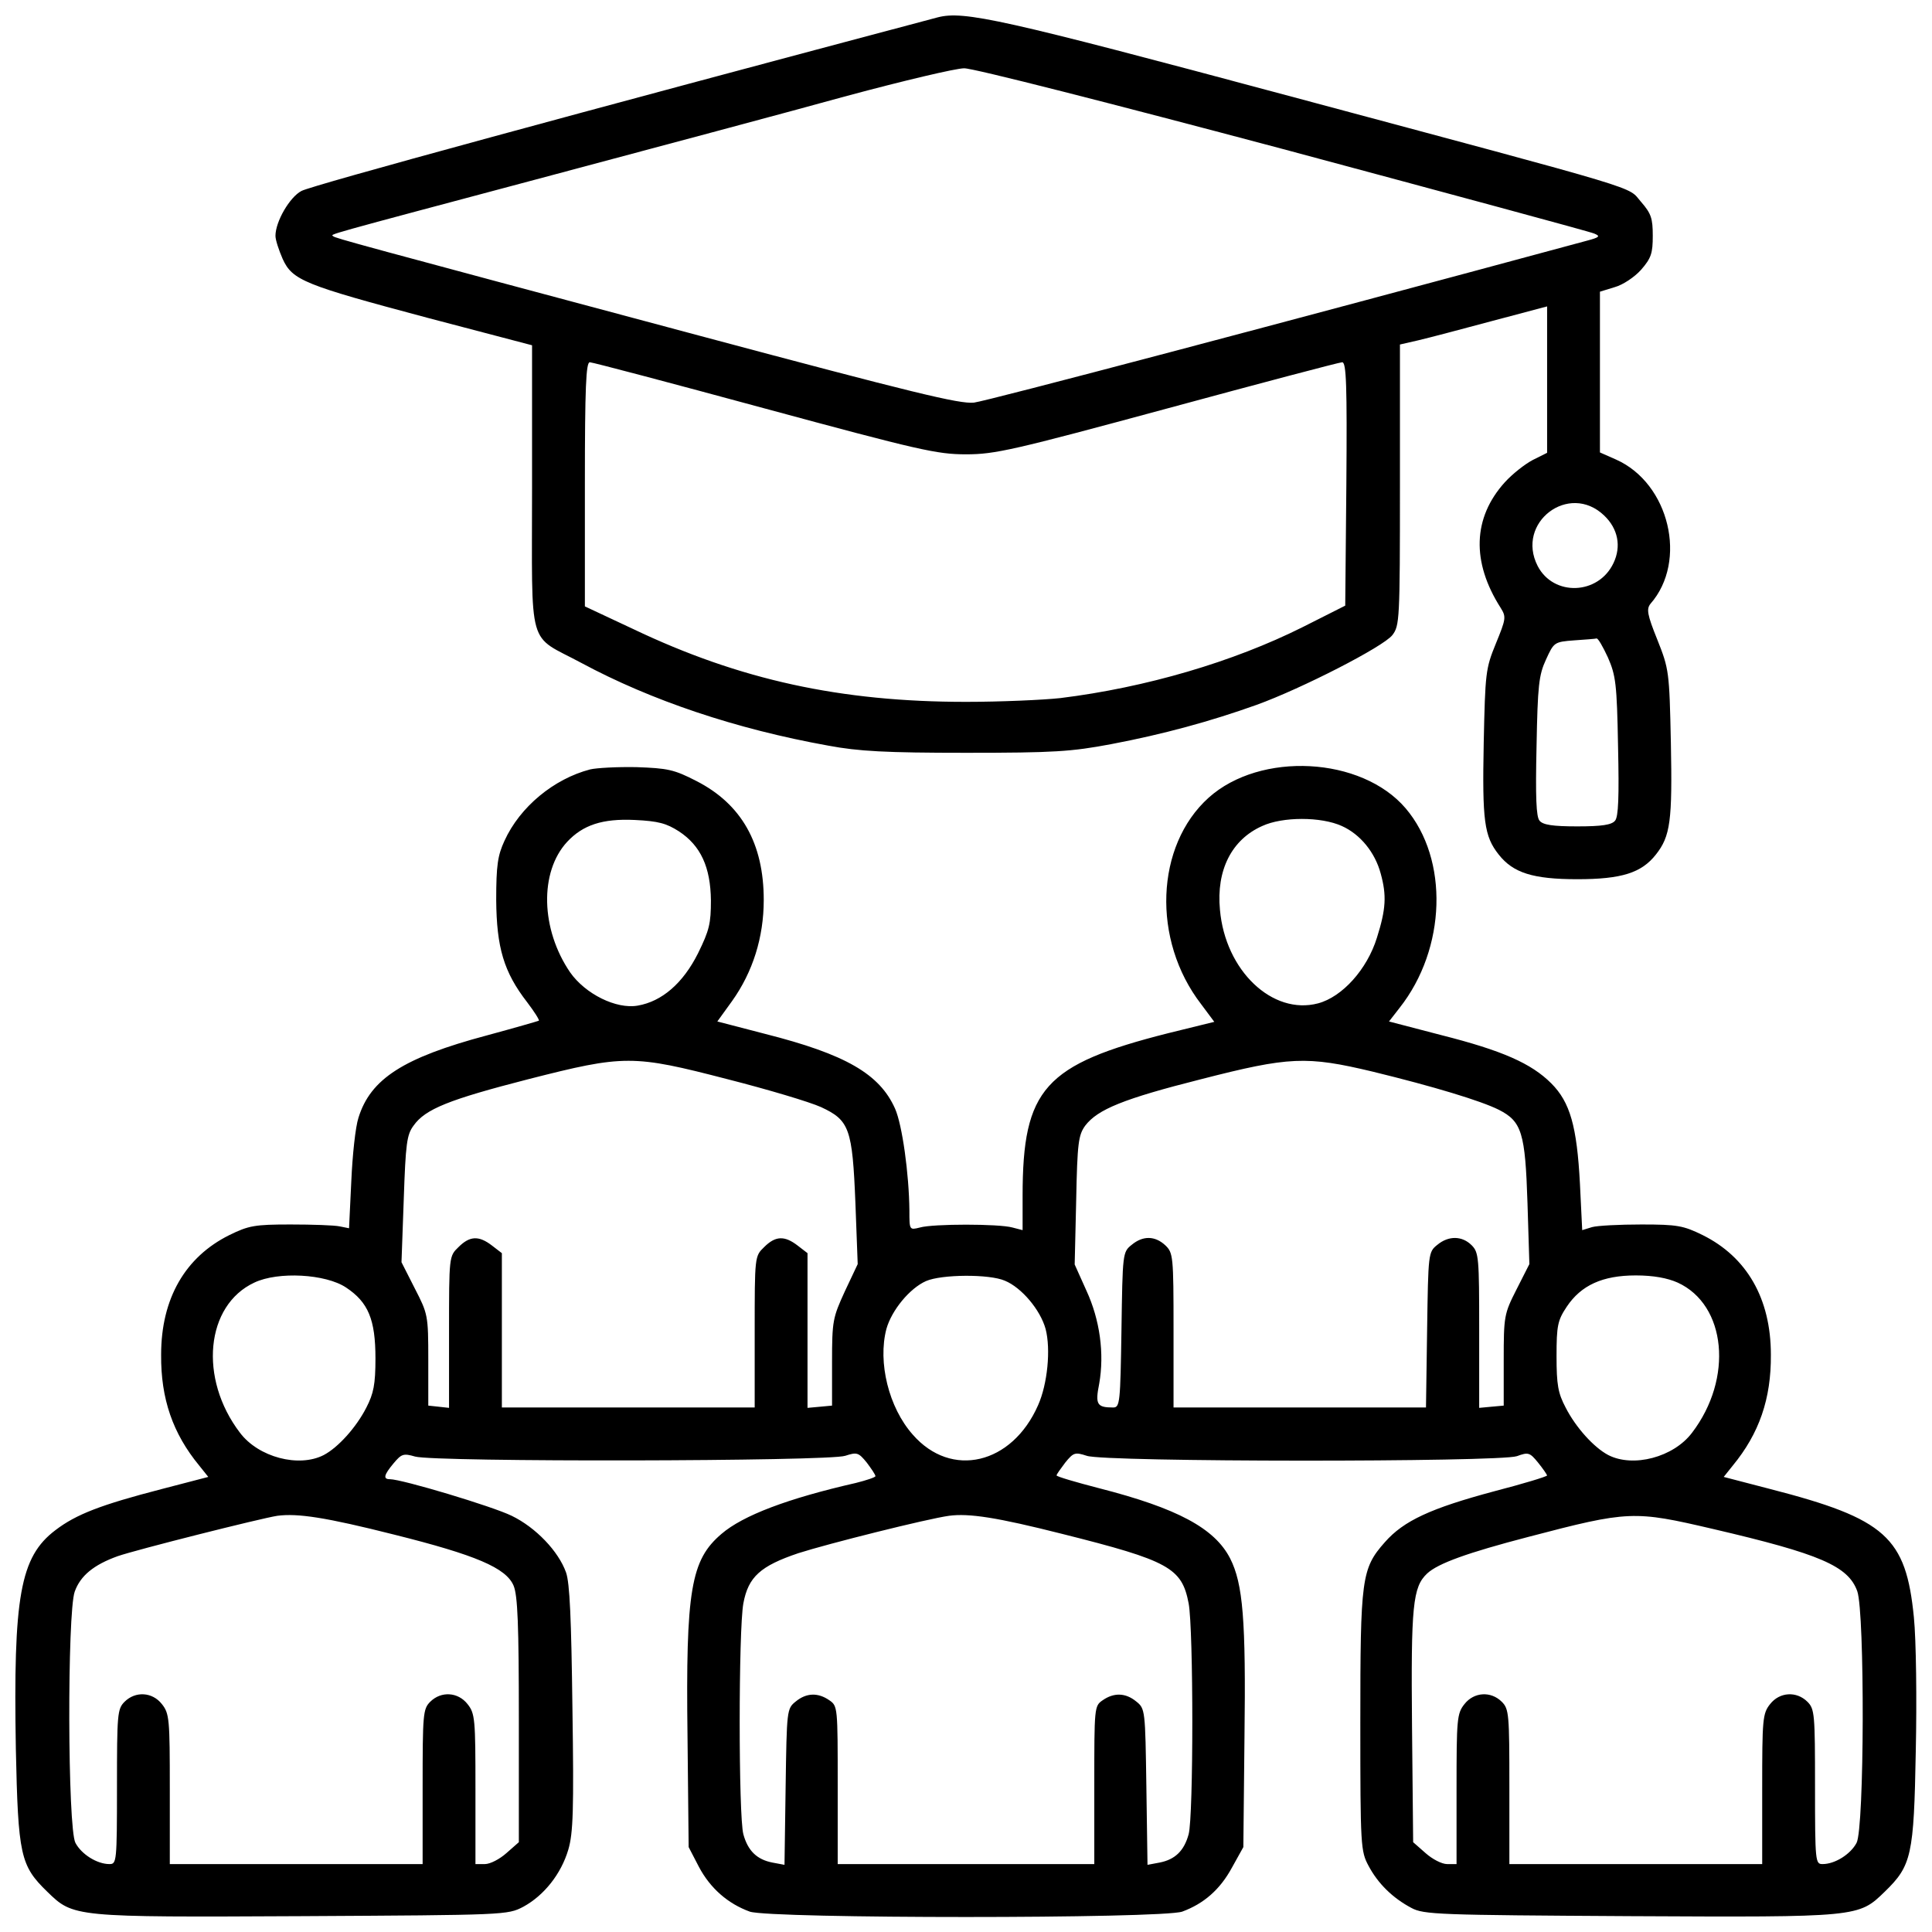
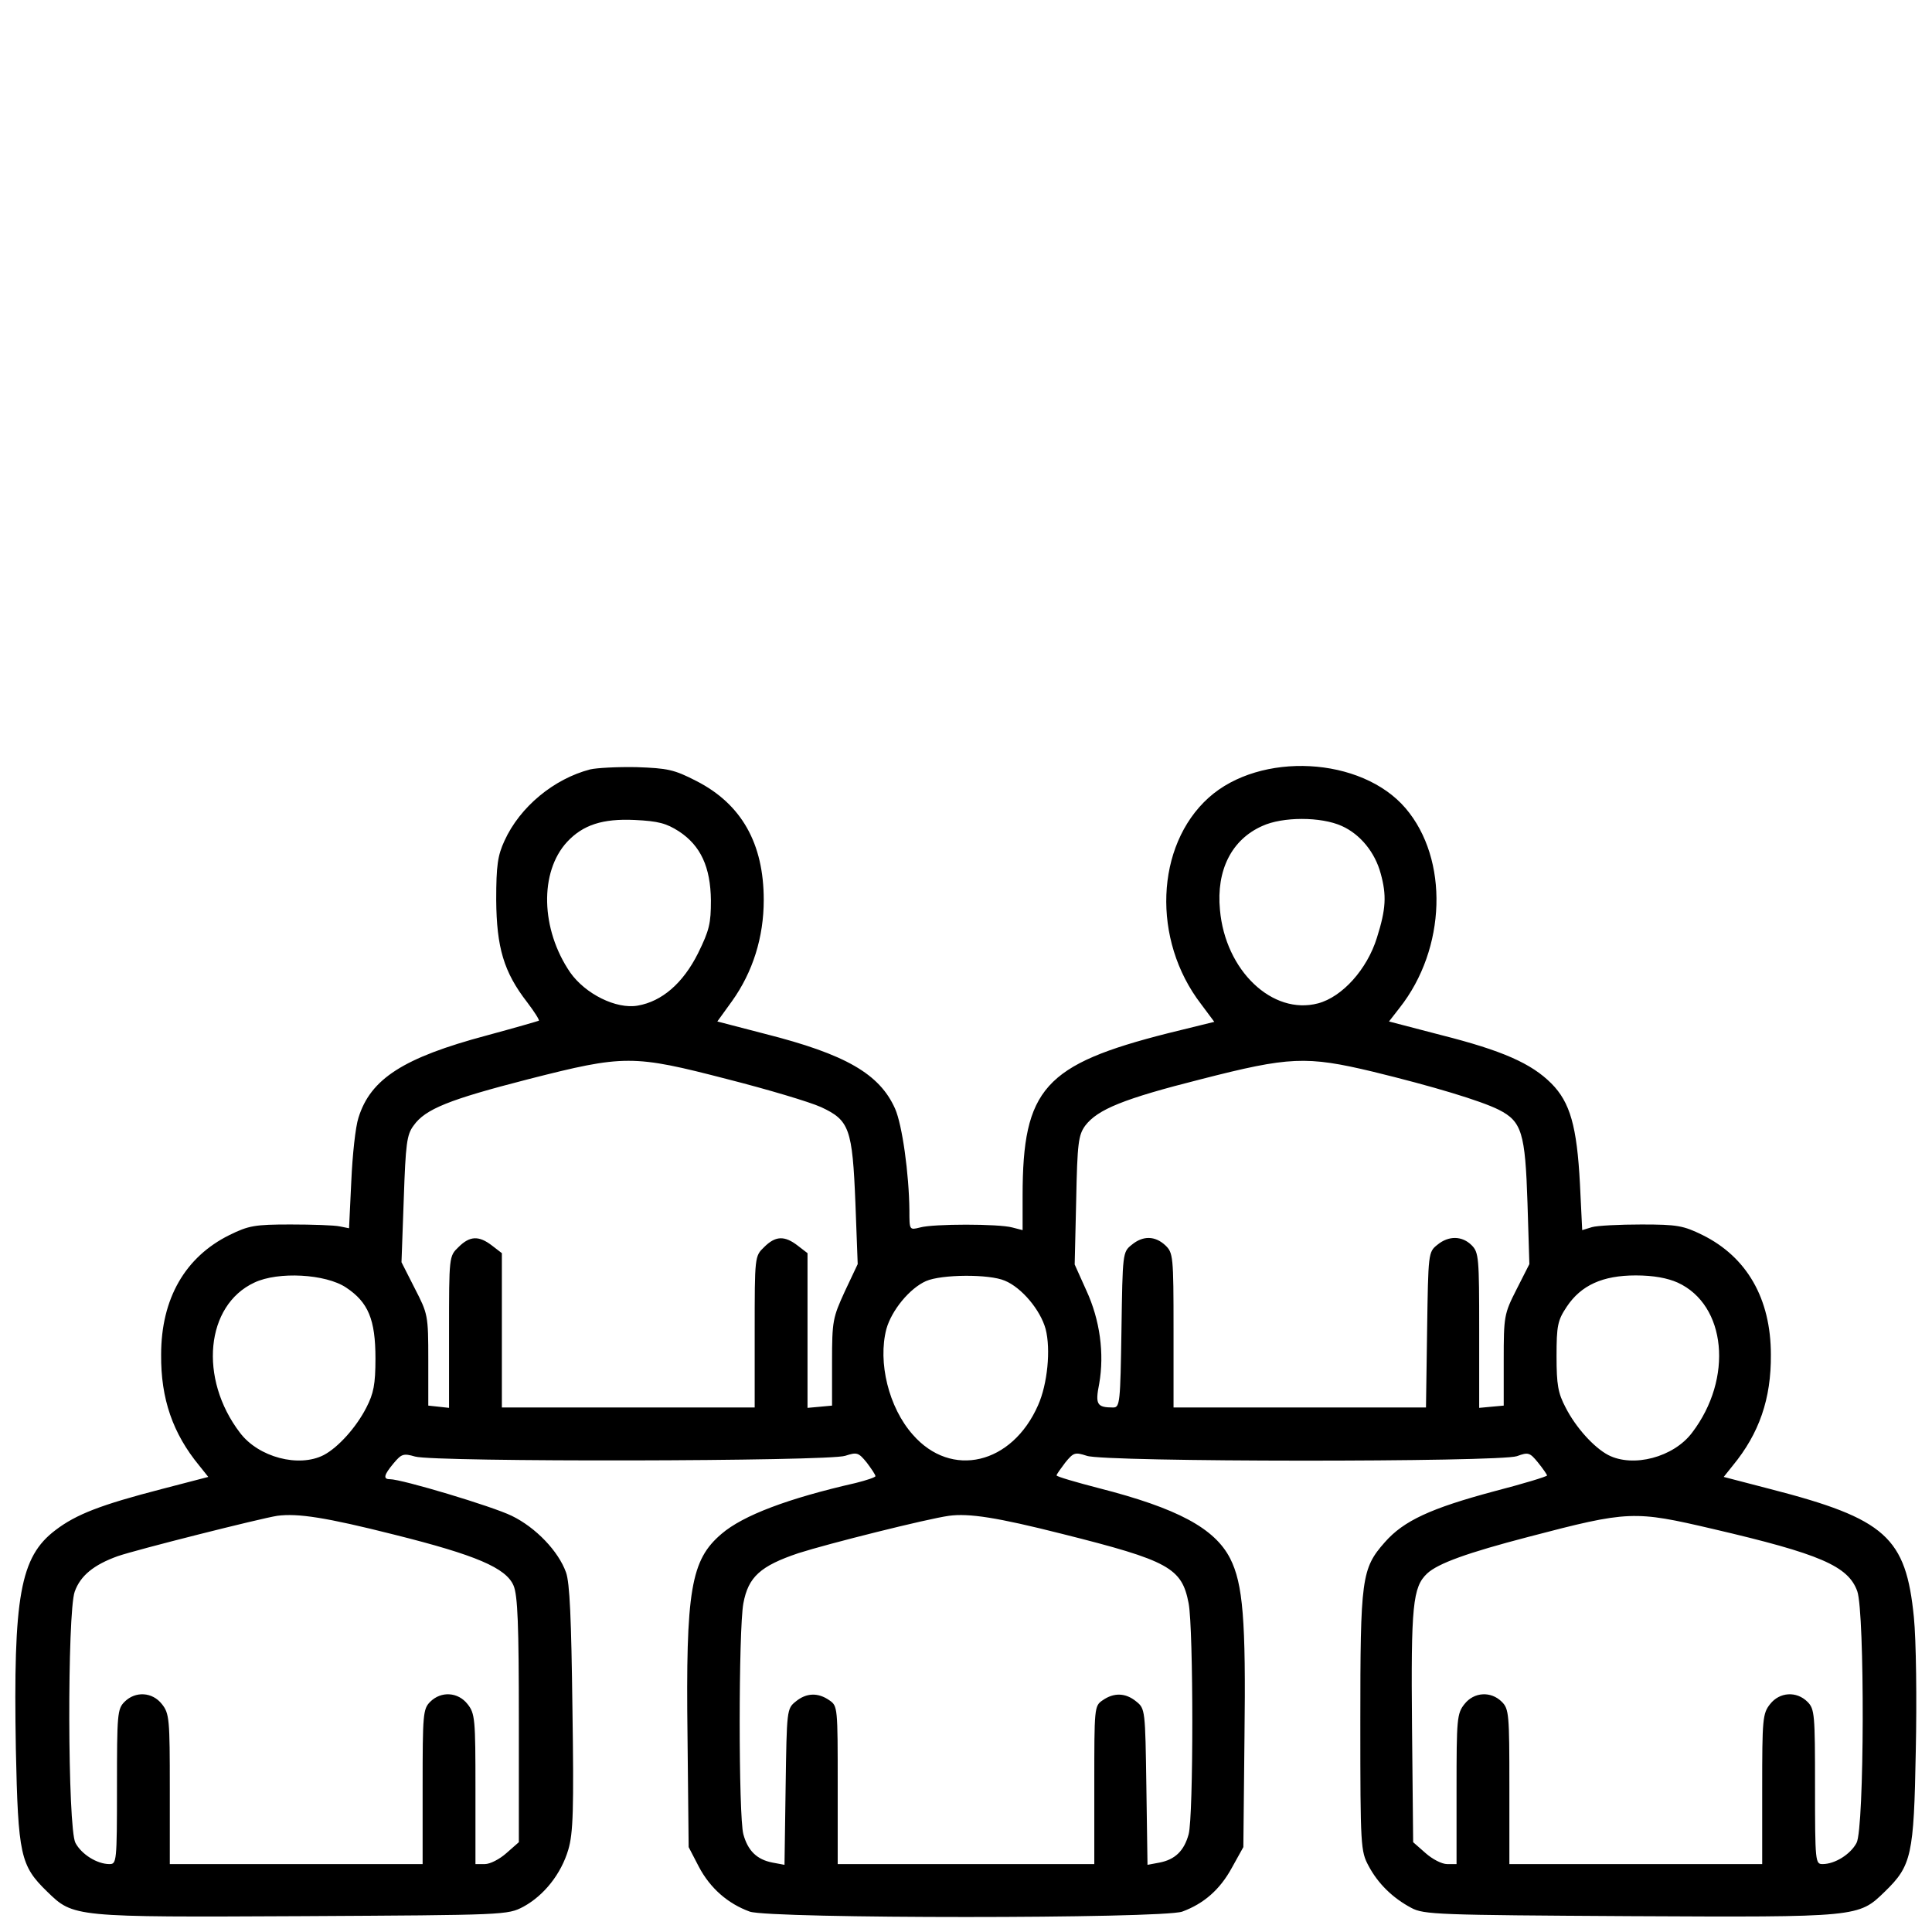
<svg xmlns="http://www.w3.org/2000/svg" version="1.0" width="512pt" height="512pt" viewBox="0 0 512 512" preserveAspectRatio="xMidYMid meet">
  <g transform="translate(0,512) scale(0.1,-0.1)" fill="#000000" stroke="none">
-     <path d="M2485 5074 c-945 -251 -1658 -445 -1686 -460 -31 -16 -69 -81 -69 -119 0 -11 9 -38 19 -61 26 -57 57 -69 383 -156 l278 -73 0 -377 c0 -439 -14 -387 131 -465 184 -99 409 -175 654 -219 80 -15 152 -19 365 -19 233 0 279 3 385 23 137 26 262 60 385 104 119 43 336 154 360 185 19 25 20 39 20 398 l0 372 48 11 c26 6 113 29 195 51 l147 39 0 -194 0 -194 -38 -19 c-21 -11 -54 -37 -74 -59 -85 -94 -89 -211 -11 -333 15 -24 14 -29 -13 -95 -27 -66 -28 -77 -32 -263 -4 -206 1 -247 40 -296 38 -48 90 -65 208 -65 118 0 170 17 208 65 39 49 44 90 40 296 -4 190 -5 196 -36 274 -27 67 -29 81 -18 95 99 113 50 319 -91 382 l-43 19 0 213 0 213 39 12 c22 6 53 27 70 46 27 31 31 44 31 90 0 46 -4 59 -31 90 -38 43 32 22 -934 281 -761 204 -860 226 -930 208z m915 -349 c443 -119 814 -219 825 -224 17 -7 14 -10 -20 -19 -799 -216 -1590 -425 -1624 -429 -38 -4 -161 26 -726 177 -920 246 -967 259 -972 264 -6 6 -42 -4 562 157 292 78 652 174 800 215 149 40 288 73 310 73 22 1 394 -94 845 -214z m-1375 -687 c410 -111 458 -122 535 -122 77 0 125 11 535 122 247 67 455 122 462 122 11 0 13 -62 11 -322 l-3 -323 -113 -57 c-184 -92 -415 -160 -642 -188 -46 -5 -159 -10 -250 -10 -332 0 -599 58 -882 193 l-128 60 0 324 c0 257 3 323 13 323 7 0 215 -55 462 -122z m2226 -284 c37 -35 46 -82 25 -126 -40 -85 -159 -89 -201 -8 -59 115 83 223 176 134z m10 -376 c21 -48 24 -70 27 -236 3 -134 1 -187 -8 -197 -9 -11 -35 -15 -100 -15 -65 0 -91 4 -100 15 -9 10 -11 63 -8 197 3 161 6 189 25 230 21 46 22 47 75 51 29 2 56 4 59 5 4 1 17 -22 30 -50z" />
    <path d="M1564 3081 c-96 -25 -186 -99 -227 -189 -18 -39 -22 -65 -22 -157 1 -126 20 -191 82 -271 19 -25 33 -47 31 -49 -2 -1 -64 -19 -138 -39 -221 -59 -308 -115 -340 -218 -8 -24 -16 -99 -19 -168 l-6 -125 -25 5 c-14 3 -72 5 -130 5 -95 0 -111 -3 -162 -28 -117 -58 -181 -168 -181 -317 -1 -117 31 -209 101 -294 l24 -30 -123 -32 c-162 -42 -227 -67 -282 -109 -94 -71 -112 -176 -105 -580 6 -282 12 -309 83 -378 70 -68 68 -68 676 -65 540 3 544 3 586 25 55 30 100 87 119 151 13 44 15 105 11 375 -3 238 -7 332 -17 360 -20 56 -80 119 -144 150 -51 25 -291 97 -323 97 -18 0 -16 11 10 42 21 25 26 27 57 18 52 -15 1097 -13 1140 2 31 10 35 9 57 -18 12 -16 23 -32 23 -36 0 -3 -24 -11 -52 -18 -180 -41 -299 -86 -356 -135 -81 -69 -95 -148 -90 -538 l3 -292 27 -52 c30 -57 77 -98 135 -119 55 -19 1091 -19 1146 0 57 21 100 58 132 117 l30 54 3 292 c4 310 -4 406 -38 473 -41 80 -140 133 -347 186 -62 16 -113 31 -113 34 0 3 11 18 23 34 22 27 26 28 57 18 46 -17 1093 -17 1140 -1 30 11 34 10 56 -17 13 -16 23 -31 24 -34 0 -3 -63 -22 -140 -42 -168 -45 -240 -78 -290 -135 -62 -70 -65 -96 -65 -478 0 -329 1 -341 22 -380 25 -47 64 -85 113 -111 33 -18 71 -19 579 -22 608 -3 606 -3 676 65 71 69 77 96 82 372 3 136 1 295 -5 355 -21 212 -74 261 -381 340 l-123 32 24 30 c70 85 102 177 101 294 0 149 -64 259 -181 317 -51 25 -67 28 -162 28 -58 0 -117 -3 -131 -7 l-26 -8 -6 123 c-8 152 -26 216 -76 266 -53 53 -130 87 -292 128 l-138 36 28 36 c124 157 131 394 16 529 -117 137 -385 151 -522 28 -141 -127 -151 -377 -20 -547 l35 -47 -122 -30 c-328 -83 -386 -147 -386 -431 l0 -91 -27 7 c-36 10 -210 10 -245 0 -28 -7 -28 -7 -28 45 -1 98 -19 227 -38 270 -41 92 -131 144 -344 198 l-127 33 39 54 c55 77 84 169 84 268 0 150 -59 254 -178 315 -60 31 -77 34 -159 37 -51 1 -106 -2 -123 -6z m235 -164 c58 -38 84 -95 85 -183 0 -61 -4 -79 -34 -140 -40 -80 -96 -128 -160 -139 -57 -10 -139 31 -179 88 -78 114 -82 266 -8 346 42 45 94 62 179 58 63 -3 84 -9 117 -30z m1757 14 c49 -22 88 -70 103 -126 16 -58 14 -94 -10 -170 -26 -84 -92 -157 -156 -174 -121 -32 -246 87 -260 248 -10 105 31 186 112 222 54 25 156 25 211 0z m-1628 -671 c106 -27 217 -60 248 -74 75 -35 83 -56 91 -256 l6 -160 -34 -72 c-32 -70 -34 -78 -34 -188 l0 -115 -32 -3 -33 -3 0 205 0 205 -26 20 c-35 27 -59 26 -89 -4 -25 -24 -25 -25 -25 -225 l0 -200 -335 0 -335 0 0 204 0 205 -26 20 c-35 27 -59 26 -89 -4 -25 -24 -25 -25 -25 -225 l0 -201 -27 3 -28 3 0 121 c0 119 -1 122 -36 190 l-35 69 6 167 c5 147 8 171 26 195 31 44 94 69 304 123 255 65 277 65 528 0z m1710 20 c160 -39 286 -77 334 -101 61 -31 70 -61 76 -247 l5 -162 -34 -67 c-33 -65 -34 -71 -34 -188 l0 -120 -33 -3 -32 -3 0 205 c0 193 -1 207 -20 226 -25 25 -61 26 -91 1 -24 -19 -24 -23 -27 -225 l-3 -206 -335 0 -334 0 0 205 c0 197 -1 205 -22 225 -27 25 -59 26 -89 1 -24 -19 -24 -23 -27 -225 -3 -193 -4 -206 -22 -206 -43 0 -48 8 -37 63 14 80 2 169 -34 247 l-31 69 4 170 c3 153 6 173 24 198 33 43 101 71 307 123 234 60 279 62 455 20z m-2721 -572 c59 -39 78 -85 78 -188 0 -69 -5 -93 -24 -130 -27 -53 -75 -106 -113 -126 -66 -34 -173 -6 -222 59 -110 144 -91 338 38 398 63 30 189 23 243 -13z m1746 18 c44 -18 94 -77 108 -128 14 -54 5 -146 -20 -202 -69 -157 -230 -195 -332 -78 -64 72 -93 192 -70 280 14 50 62 108 105 127 41 18 168 19 209 1z m1783 -5 c129 -59 148 -254 38 -398 -49 -65 -156 -93 -222 -59 -38 20 -86 73 -113 126 -20 38 -24 60 -24 136 0 81 3 95 27 131 38 57 95 83 183 83 47 0 84 -7 111 -19z m-3401 -668 c216 -54 296 -88 316 -135 11 -26 14 -104 14 -356 l0 -324 -33 -29 c-18 -16 -43 -29 -57 -29 l-25 0 0 199 c0 185 -1 200 -21 225 -25 32 -70 35 -99 6 -19 -19 -20 -33 -20 -225 l0 -205 -335 0 -335 0 0 199 c0 185 -1 200 -21 225 -25 32 -70 35 -99 6 -19 -19 -20 -33 -20 -225 0 -200 -1 -205 -20 -205 -33 0 -74 26 -90 56 -21 38 -22 610 -2 666 15 42 50 71 114 94 49 17 378 100 423 107 54 7 128 -4 310 -50z m1770 2 c283 -71 317 -90 335 -184 13 -69 13 -565 0 -612 -12 -44 -36 -67 -77 -75 l-32 -6 -3 207 c-3 203 -3 207 -27 226 -28 23 -59 24 -89 3 -22 -15 -22 -19 -22 -225 l0 -209 -340 0 -340 0 0 209 c0 206 0 210 -22 225 -30 21 -61 20 -89 -3 -24 -19 -24 -23 -27 -226 l-3 -207 -32 6 c-41 8 -65 31 -77 75 -13 47 -13 542 0 612 13 70 45 99 146 133 78 25 341 91 399 99 53 7 126 -4 300 -48z m1725 13 c283 -66 358 -98 382 -165 20 -57 19 -629 -2 -667 -16 -30 -57 -56 -90 -56 -19 0 -20 5 -20 205 0 192 -1 206 -20 225 -29 29 -74 26 -99 -6 -20 -25 -21 -40 -21 -225 l0 -199 -335 0 -335 0 0 205 c0 192 -1 206 -20 225 -29 29 -74 26 -99 -6 -20 -25 -21 -40 -21 -225 l0 -199 -25 0 c-14 0 -39 13 -57 29 l-33 29 -3 306 c-3 322 2 370 40 406 29 27 107 55 268 97 267 70 280 70 490 21z" />
  </g>
</svg>